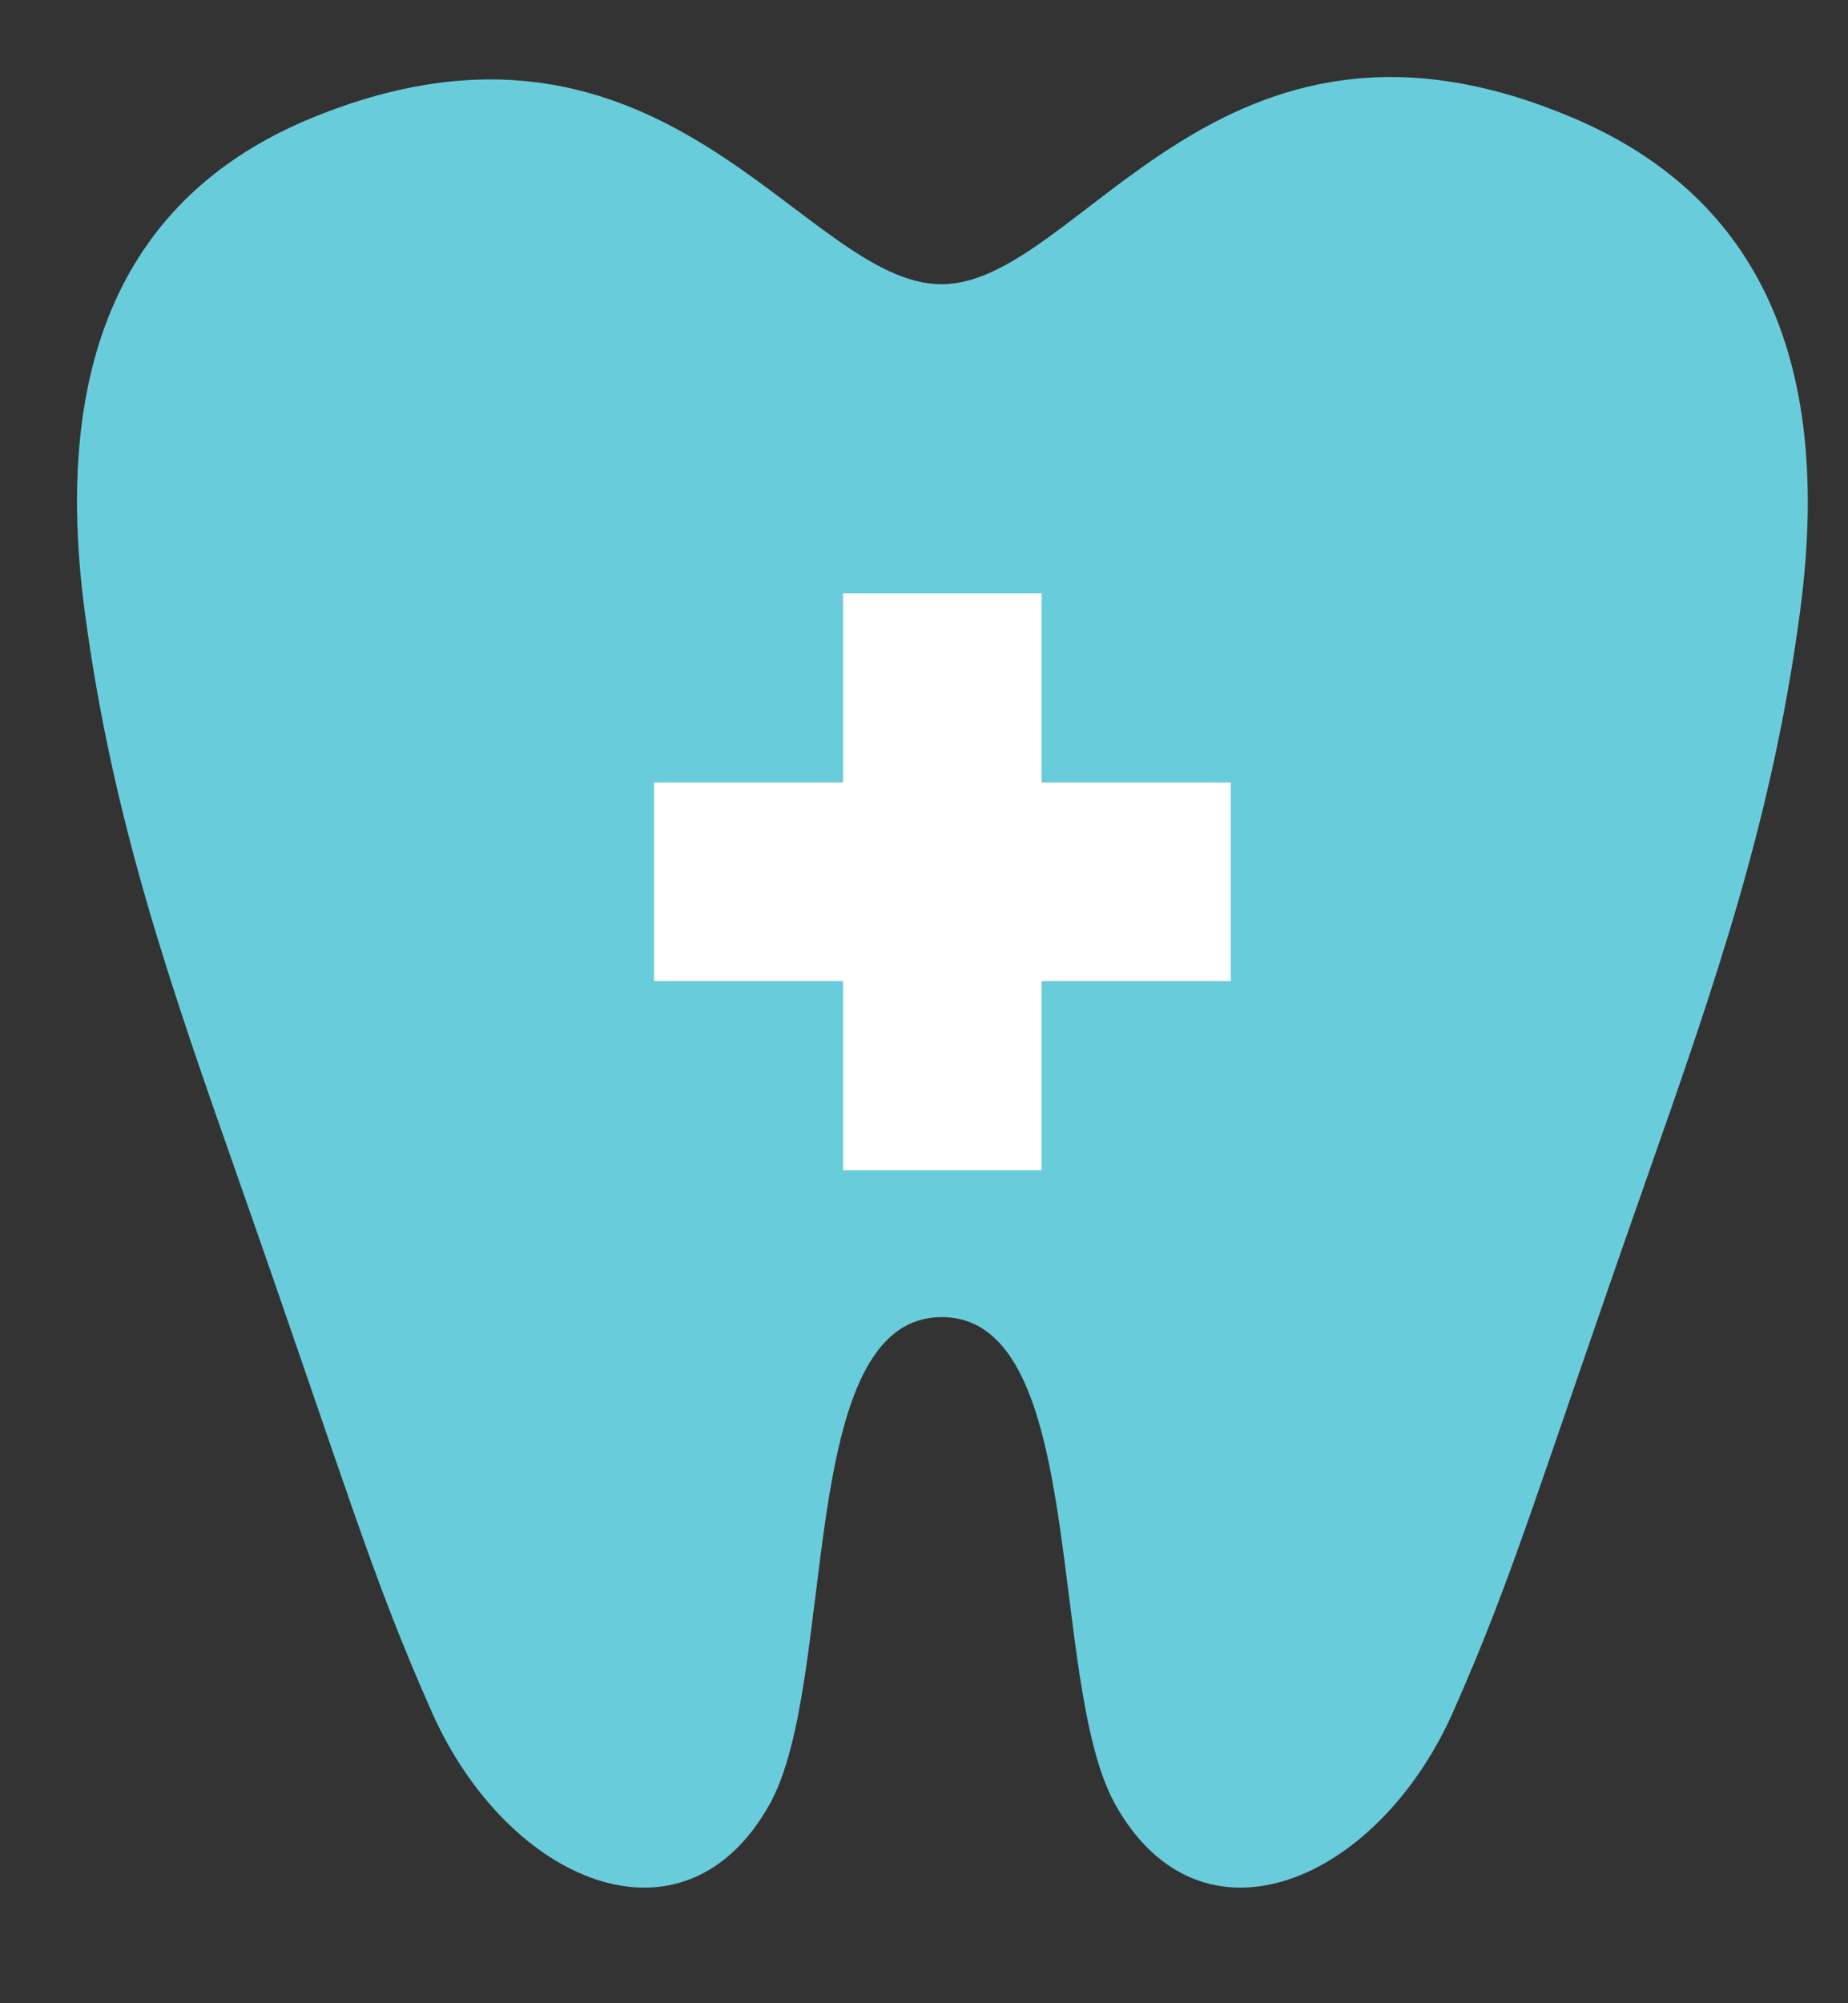
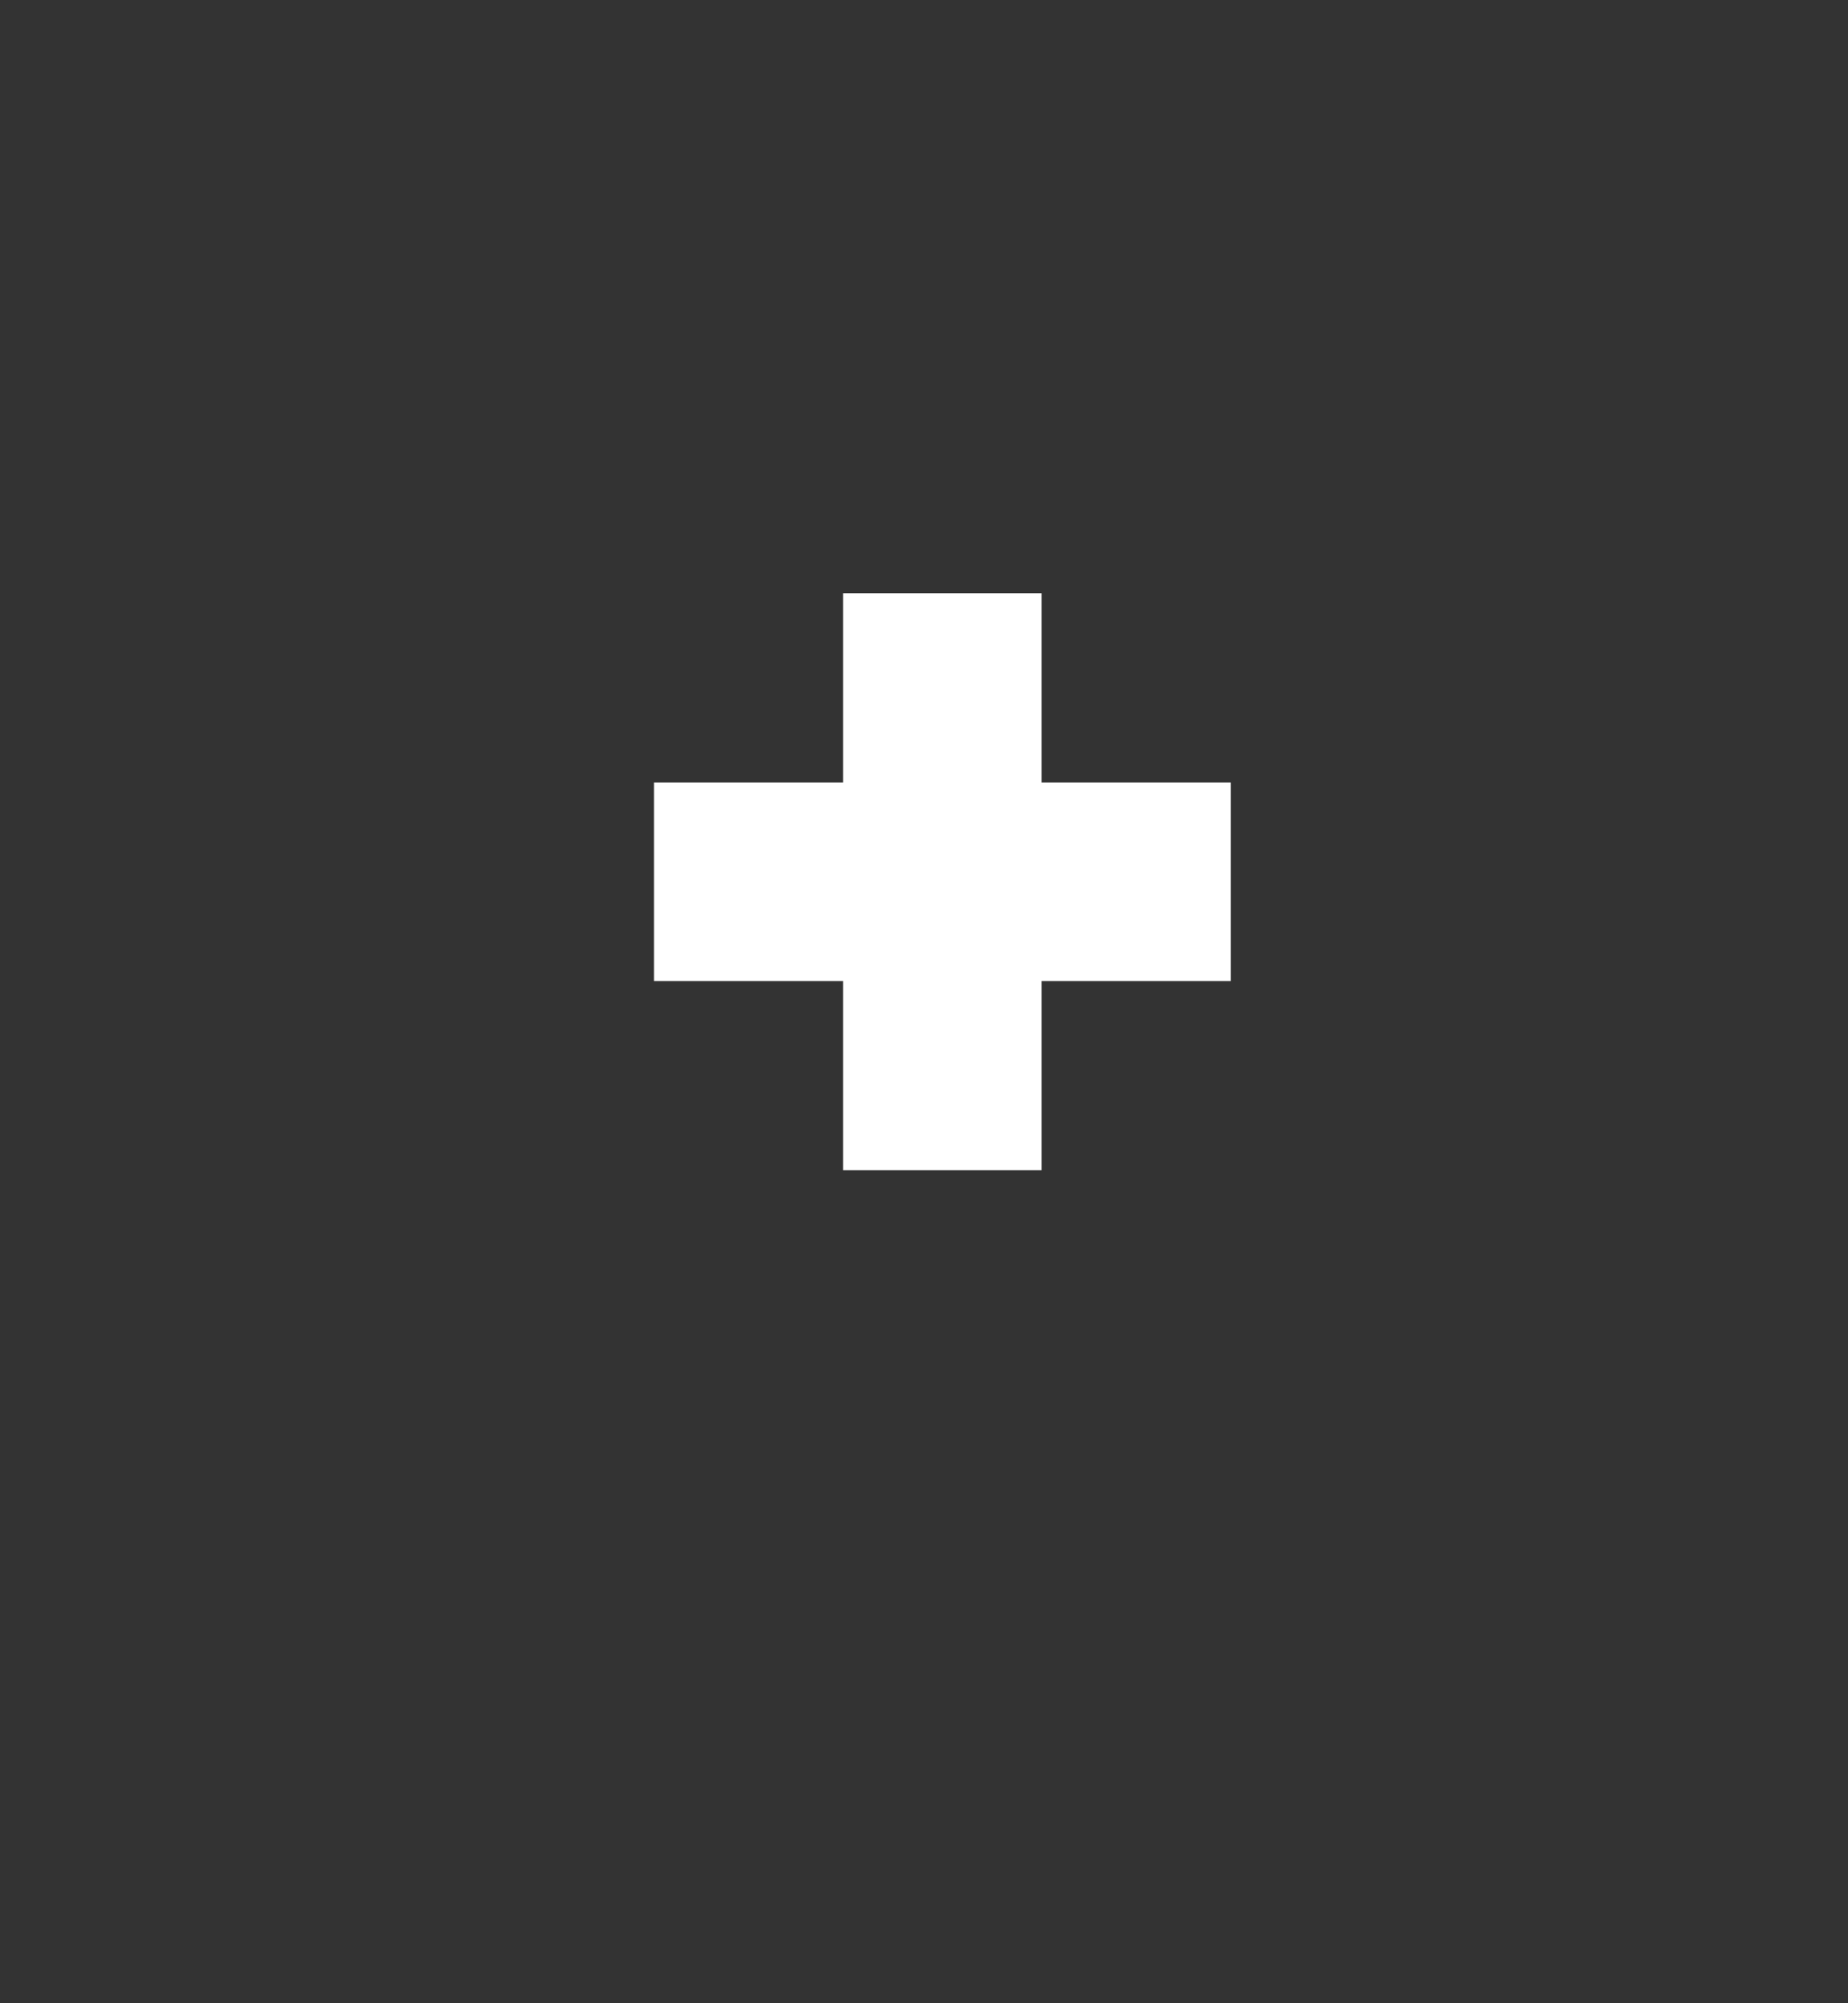
<svg xmlns="http://www.w3.org/2000/svg" width="24" height="26" viewBox="0 0 24 26" fill="none">
  <rect x="0" y="0" width="24" height="26" fill="#333333" stroke="none" />
-   <path d="M20.425 1.529C15.816 -0.432 14.033 3.689 12.228 3.689C10.423 3.689 8.64 -0.349 4.054 1.529C1.898 2.413 0.622 4.333 1.1 7.933C1.457 10.624 2.197 12.746 3.094 15.296C4.529 19.379 4.809 20.419 5.607 22.218C6.586 24.426 8.876 25.418 9.995 23.418C10.888 21.815 10.318 17.095 12.231 17.095C14.145 17.095 13.59 21.815 14.483 23.418C15.599 25.418 17.892 24.426 18.872 22.218C19.669 20.416 19.95 19.376 21.385 15.296C22.281 12.746 23.021 10.624 23.378 7.933C23.857 4.333 22.568 2.441 20.428 1.529H20.425Z" fill="#69CCDB" />
  <path d="M15.985 10.155H13.528V7.699H10.949V10.155H8.493V12.733H10.949V15.188H13.528V12.733H15.985V10.155Z" fill="white" />
</svg>